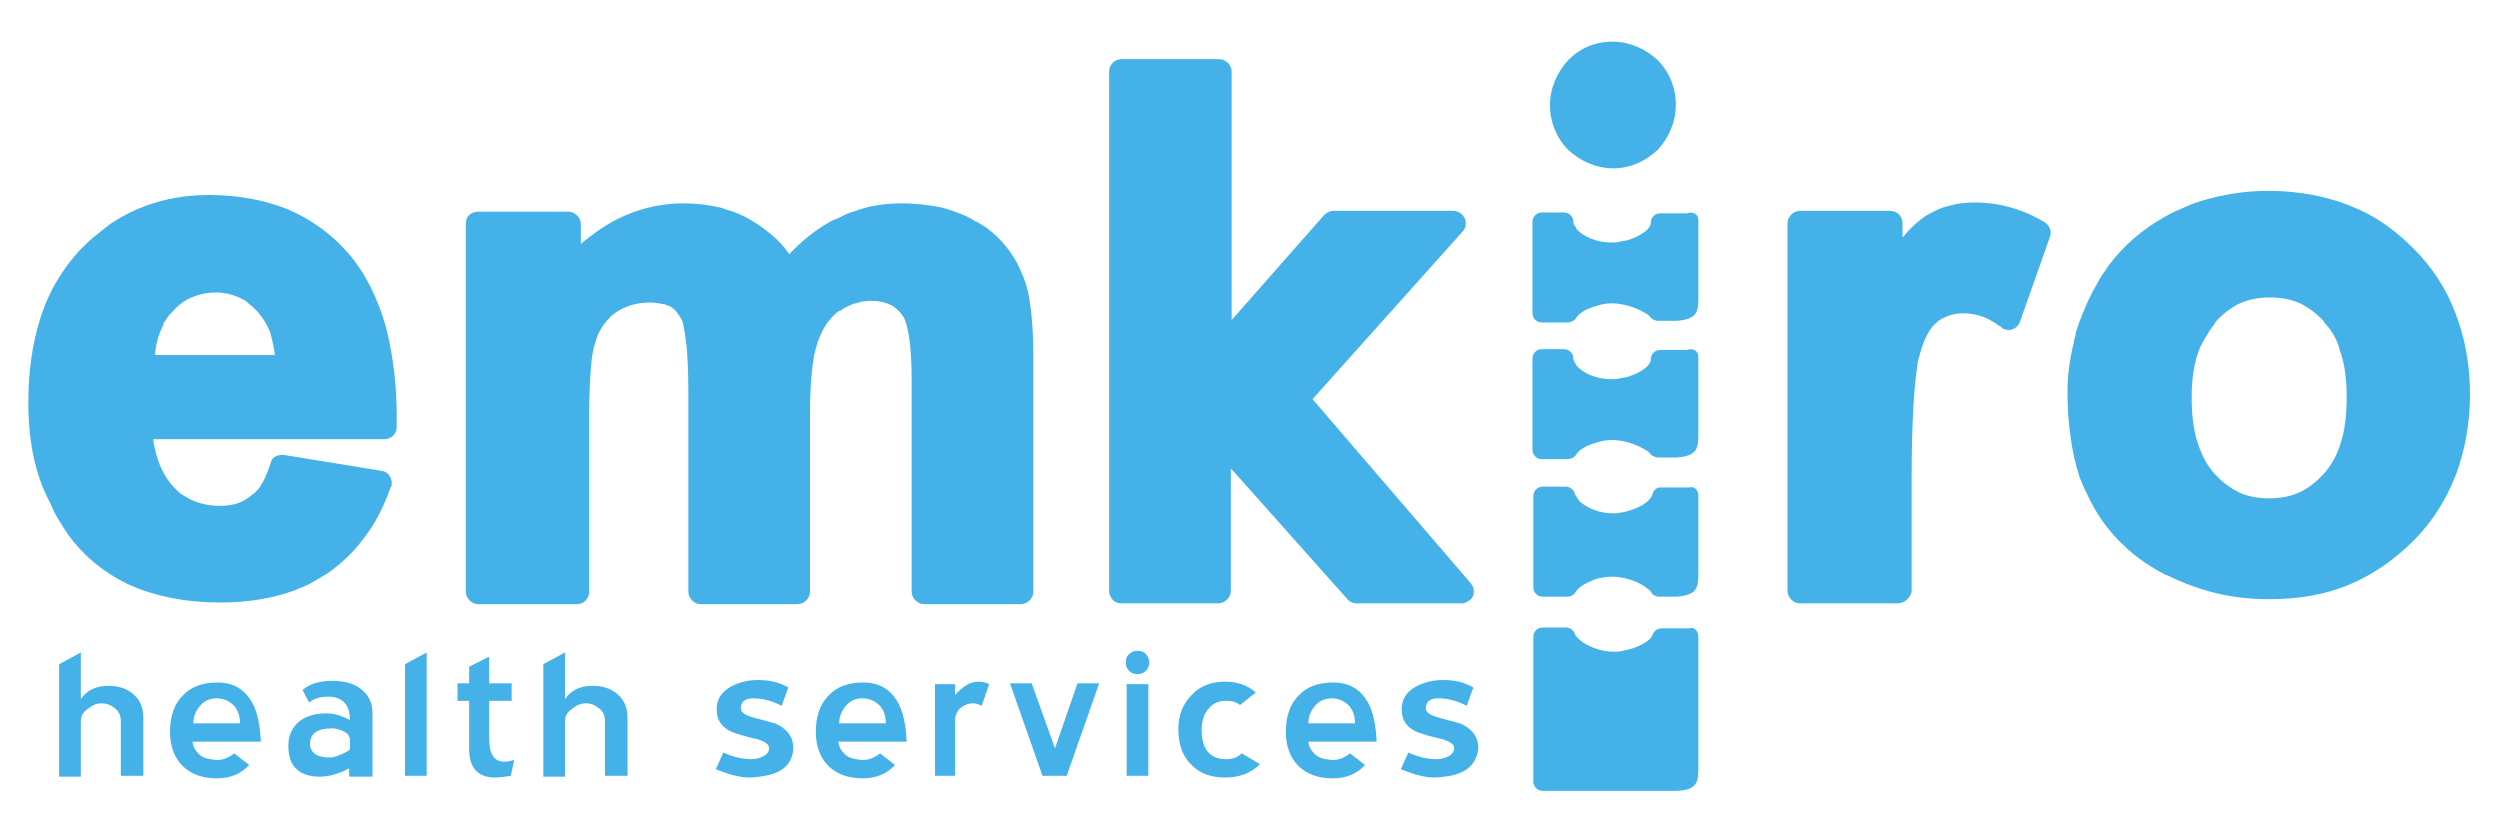
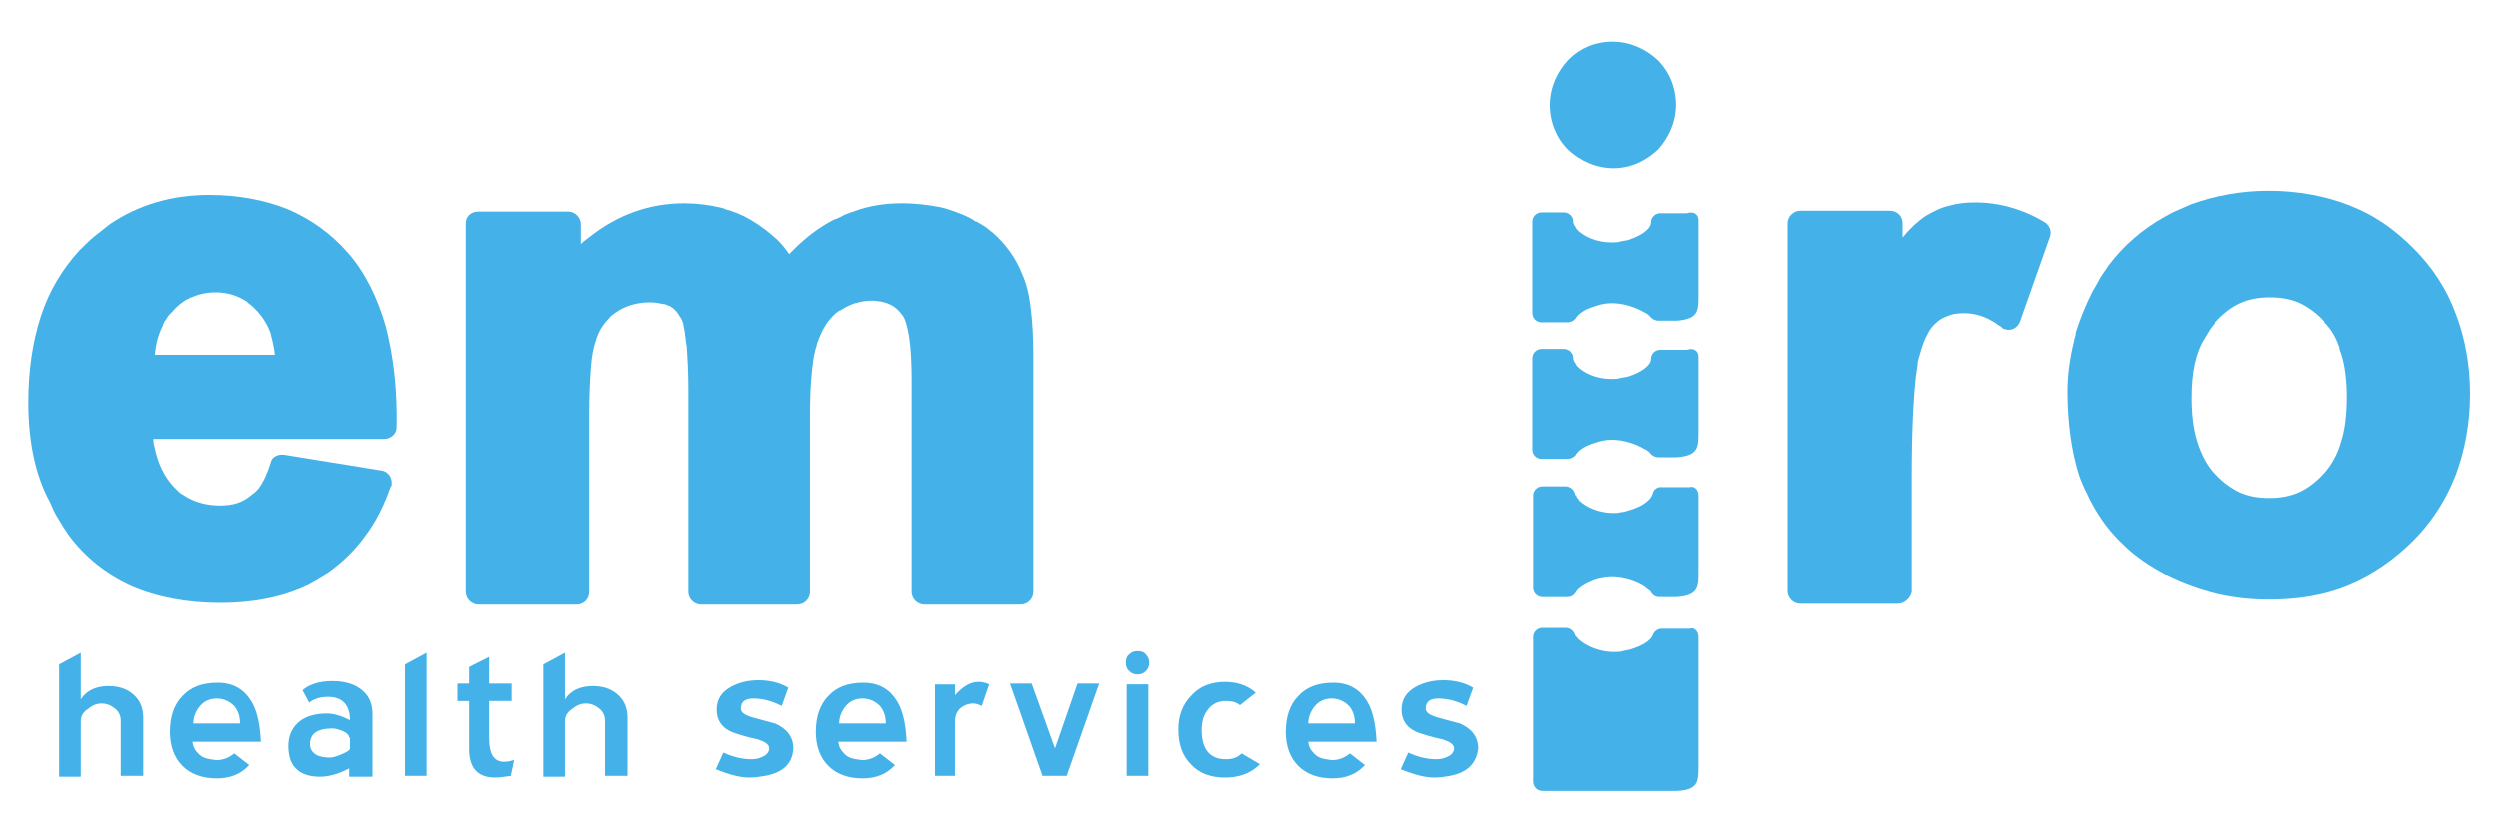
<svg xmlns="http://www.w3.org/2000/svg" version="1.1" id="Layer_1" x="0px" y="0px" viewBox="0 0 300 100" style="enable-background:new 0 0 300 100;" xml:space="preserve">
  <style type="text/css"> .st0{fill-rule:evenodd;clip-rule:evenodd;fill:#FFFFFF;} .st1{fill-rule:evenodd;clip-rule:evenodd;fill:#44B2E8;} </style>
  <g>
    <path class="st1" d="M248.1,47L248.1,47L248.1,47c0-2.1,0.3-4.1,0.8-6.1l0-0.1c0.1-0.3,0.2-0.6,0.2-0.9c0.5-1.6,1.2-3.3,2-4.9l0,0 l0,0c0.3-0.5,0.6-1,0.9-1.6c0.3-0.5,0.7-1,1-1.5c1.8-2.4,4.1-4.4,6.8-5.9l0,0c0.5-0.3,1.1-0.6,1.6-0.8c0.5-0.2,1.1-0.5,1.6-0.7 c2.8-1,5.9-1.6,9.2-1.6v0h0v0c3.5,0,6.7,0.6,9.6,1.7c0.5,0.2,0.9,0.4,1.4,0.6c2.4,1.1,4.5,2.7,6.4,4.6c2.3,2.3,4,4.9,5.1,7.9 c1.1,2.9,1.7,6.1,1.7,9.6v0h0c0,3.5-0.6,6.7-1.7,9.7c-0.2,0.5-0.4,0.9-0.6,1.4c-1.1,2.4-2.6,4.6-4.5,6.5l0,0 c-2.3,2.3-4.9,4.1-7.8,5.3c-2.9,1.2-6.1,1.7-9.5,1.7v0c-2.1,0-4.2-0.2-6.3-0.7c-2-0.5-4-1.2-6-2.2l-0.1,0c-1.9-1-3.7-2.2-5.1-3.6 c-1.5-1.4-2.8-3.1-3.8-5l0,0c-0.3-0.5-0.5-1.1-0.8-1.6c-0.2-0.5-0.5-1.1-0.7-1.7C248.6,54.3,248.1,50.8,248.1,47L248.1,47z M263,47.7c0,2.1,0.2,3.8,0.7,5.4c0.5,1.5,1.1,2.7,2,3.7l0.1,0.1c0.9,1,1.9,1.7,2.9,2.2c1.1,0.5,2.3,0.7,3.6,0.7 c1.3,0,2.5-0.2,3.6-0.7c1.1-0.5,2.1-1.3,3-2.3l0,0l0,0c0.9-1,1.6-2.3,2-3.7l0,0l0,0c0.5-1.5,0.7-3.4,0.7-5.4v0h0 c0-2-0.2-3.8-0.7-5.3c-0.1-0.2-0.2-0.5-0.2-0.7h0c-0.4-1.2-1-2.2-1.8-3l0-0.1c-0.9-1-1.9-1.7-2.9-2.2c-1.1-0.5-2.3-0.7-3.6-0.7 c-1.3,0-2.5,0.2-3.6,0.7c-1.1,0.5-2.1,1.3-3,2.3l0,0l0,0l0,0l0,0l0,0l0,0.1c-0.2,0.3-0.4,0.5-0.6,0.8c-0.2,0.3-0.4,0.7-0.6,1 C263.5,42.3,263,44.7,263,47.7z" />
    <path class="st1" d="M227.7,72.4L227.7,72.4H216c-0.8,0-1.5-0.7-1.5-1.5v0V26.8c0-0.8,0.7-1.5,1.5-1.5l0.1,0h10.7 c0.8,0,1.5,0.6,1.5,1.5h0v1.7l0.1-0.1c0.9-1.1,1.8-1.9,2.7-2.5c0.9-0.5,1.8-1,2.8-1.2l0,0c1-0.3,2-0.4,3.1-0.4v0 c1.5,0,2.9,0.2,4.3,0.6l0,0c1.4,0.4,2.8,1,4.1,1.8c0.6,0.4,0.8,1.1,0.6,1.7l0,0l-3.6,10.2c-0.3,0.8-1.1,1.2-1.9,0.9 c-0.1,0-0.2-0.1-0.3-0.2l0,0l-0.1-0.1c-0.2-0.1-0.4-0.2-0.6-0.4c-0.2-0.1-0.5-0.3-0.7-0.4c-1.1-0.6-2.2-0.8-3.2-0.8 c-0.7,0-1.3,0.1-1.8,0.3c-0.5,0.2-1,0.4-1.4,0.8l0,0l0,0c-0.4,0.3-0.8,0.8-1.1,1.4c-0.4,0.7-0.7,1.6-1,2.7l0,0l0,0 c-0.1,0.3-0.2,0.6-0.2,1l0,0.1c-0.1,0.3-0.1,0.8-0.2,1.3c-0.3,2.7-0.5,6.7-0.5,12V71C229.2,71.8,228.5,72.4,227.7,72.4z" />
-     <path class="st1" d="M133.1,70.9L133.1,70.9l0-62.3c0-0.8,0.6-1.5,1.5-1.5v0h11.7c0.8,0,1.5,0.7,1.5,1.5v29.8l11.1-12.6 c0.3-0.3,0.7-0.5,1.1-0.5v0h14.4c0.8,0,1.5,0.7,1.5,1.5c0,0.4-0.2,0.8-0.4,1l-18,20.1L176.5,70c0.5,0.6,0.5,1.5-0.1,2 c-0.3,0.2-0.6,0.4-1,0.4v0h-12.6c-0.5,0-0.9-0.2-1.2-0.6l-13.9-15.6v14.7c0,0.8-0.7,1.5-1.5,1.5c-0.1,0-0.1,0-0.2,0h-11.5 C133.7,72.4,133.1,71.7,133.1,70.9z" />
    <path class="st1" d="M57.4,25.4h10.8c0.8,0,1.5,0.7,1.5,1.5v2.4c0.3-0.3,0.7-0.6,1.1-0.9c3.3-2.6,7.1-4,11.3-4h0v0 c1.5,0,3,0.2,4.3,0.5c0.3,0.1,0.5,0.1,0.6,0.2l0,0l0,0c1.1,0.3,2.1,0.7,3.1,1.3l0,0c1.2,0.7,2.2,1.5,3.2,2.4c0.5,0.5,1,1.1,1.4,1.7 c0.2-0.2,0.3-0.3,0.5-0.5c1.6-1.6,3.2-2.8,5-3.7l0.1,0c0.4-0.2,0.7-0.3,1-0.5c0.3-0.1,0.7-0.3,1.1-0.4c1.8-0.7,3.8-1,5.8-1h0v0 c1.7,0,3.3,0.2,4.8,0.5c0.2,0.1,0.5,0.1,0.7,0.2c1.2,0.4,2.4,0.8,3.4,1.5l0,0l0,0l0.1,0c0.3,0.2,0.7,0.4,1,0.6 c0.3,0.2,0.6,0.5,0.9,0.7c1.5,1.3,2.8,3,3.6,5.1v0l0,0c0.5,1.1,0.8,2.4,1,4.1c0.2,1.6,0.3,3.5,0.3,5.6h0V71c0,0.8-0.7,1.5-1.5,1.5 h0h-11.6c-0.8,0-1.5-0.7-1.5-1.5c0-0.1,0-0.1,0-0.1V45.7h0c0-2.1-0.1-3.9-0.3-5.2c-0.2-1.2-0.4-2-0.7-2.5c-0.4-0.6-0.9-1.1-1.5-1.4 c-0.6-0.3-1.4-0.5-2.3-0.5c-0.7,0-1.3,0.1-1.9,0.3l-0.1,0c-0.6,0.2-1.2,0.5-1.8,0.9l-0.1,0c-0.6,0.4-1,0.9-1.4,1.4L99.1,39 c-0.4,0.6-0.7,1.3-1,2.1l0,0l0,0l0,0l0,0c-0.1,0.2-0.1,0.5-0.2,0.7l0,0l0,0l0,0c-0.1,0.3-0.1,0.5-0.2,0.8l0,0 c-0.3,1.7-0.5,4.1-0.5,7V71c0,0.8-0.7,1.5-1.5,1.5h0H84.1c-0.8,0-1.5-0.7-1.5-1.5v0V46.8v-0.1h0c0-2-0.1-3.7-0.2-5.1h0l-0.1-0.6 l0-0.1c-0.1-0.9-0.2-1.5-0.3-1.9l0-0.1c0-0.1-0.1-0.2-0.1-0.3l0,0l0,0c-0.1-0.2-0.1-0.3-0.2-0.4c-0.3-0.5-0.6-1-1.1-1.3l0,0l0,0 l0,0l0,0l0,0l0,0c-0.1-0.1-0.3-0.2-0.4-0.2c-0.2-0.1-0.4-0.2-0.6-0.2l0,0v0c-0.5-0.1-1-0.2-1.6-0.2v0c-0.8,0-1.5,0.1-2.2,0.3 c-0.7,0.2-1.3,0.5-1.9,0.9l0,0l0,0l0,0l0,0l0,0c-0.1,0.1-0.3,0.2-0.4,0.3l0,0l0,0c-0.1,0.1-0.3,0.2-0.4,0.4 c-0.7,0.7-1.3,1.6-1.6,2.7l0,0c-0.3,0.8-0.5,1.9-0.6,3.3c-0.1,1.4-0.2,3.2-0.2,5.3h0V71c0,0.8-0.6,1.5-1.5,1.5v0H57.4 c-0.8,0-1.5-0.7-1.5-1.5v0V26.8C55.9,26,56.5,25.4,57.4,25.4z" />
    <path class="st1" d="M34.1,54.6l11.7,1.9c0.8,0.1,1.3,0.9,1.2,1.7c0,0.1,0,0.2-0.1,0.2l0,0c-0.8,2.3-1.8,4.3-3.1,6l0,0 c-1.3,1.8-2.8,3.2-4.5,4.4l0,0l0,0l0,0c-0.5,0.3-1,0.6-1.5,0.9c-0.5,0.3-1.1,0.6-1.6,0.8c-2.8,1.2-6.1,1.8-9.8,1.8v0 c-4,0-7.6-0.7-10.6-2c-3.1-1.4-5.6-3.4-7.6-6.1l0,0l0,0c-0.4-0.6-0.8-1.2-1.2-1.9c-0.4-0.6-0.7-1.3-1-2C4.2,57,3.4,52.9,3.4,48.3 c0-3.8,0.5-7.2,1.5-10.3c1-3.1,2.6-5.7,4.6-7.9l0,0l0,0l0,0c0.6-0.6,1.2-1.2,1.8-1.7c0.6-0.5,1.3-1,1.9-1.5 c3.4-2.3,7.4-3.5,11.9-3.5c3.5,0,6.6,0.6,9.4,1.7c2.8,1.2,5.2,2.9,7.3,5.3c2,2.3,3.5,5.3,4.5,8.8c0.9,3.5,1.4,7.5,1.3,12.1 c0,0.8-0.7,1.4-1.5,1.4v0H18.4c0,0.4,0.1,0.8,0.2,1.2h0c0.4,1.8,1.1,3.3,2.2,4.5l0,0l0,0l0,0c0.2,0.2,0.4,0.4,0.6,0.6 c0.2,0.2,0.5,0.4,0.7,0.5c1.2,0.8,2.7,1.2,4.3,1.2c0.8,0,1.5-0.1,2.1-0.3c0.6-0.2,1.1-0.5,1.6-0.9l0,0c0.1-0.1,0.2-0.2,0.4-0.3 c0.1-0.1,0.3-0.3,0.4-0.4l0.1-0.1c0.6-0.8,1.1-1.9,1.5-3.2C32.6,54.9,33.3,54.5,34.1,54.6L34.1,54.6L34.1,54.6z M33,42.7 c-0.1-0.9-0.3-1.8-0.5-2.5l0-0.1c-0.4-1.1-0.9-1.9-1.6-2.7l0,0c-0.2-0.2-0.4-0.4-0.6-0.6c-0.2-0.2-0.4-0.3-0.6-0.5l-0.1-0.1 c-1.1-0.7-2.3-1.1-3.7-1.1v0h0v0c-1.1,0-2,0.2-2.9,0.6l-0.1,0l0,0l0,0l-0.3,0.2l-0.1,0c-0.7,0.4-1.3,0.9-1.8,1.5l-0.1,0.1l-0.2,0.2 l0,0c-0.2,0.2-0.4,0.5-0.5,0.7c-0.2,0.2-0.3,0.5-0.4,0.8c-0.5,1-0.8,2.1-0.9,3.4H33z" />
    <g>
      <path class="st1" d="M203.8,26.4v8.4c0,0,0,0.1,0,0.1l0,0l0,0c0,0.2,0,0.4,0,0.6c0,1.8,0,2.8-2.6,3l-0.1,0v0h-2.1 c-0.4,0-0.8-0.2-1-0.5c-0.1-0.1-0.1-0.1-0.2-0.2c-0.1-0.1-0.3-0.2-0.5-0.3c-1-0.6-2.5-1.1-3.9-1.1h0v0c-0.6,0-1.2,0.1-1.8,0.3 c-0.2,0.1-0.4,0.1-0.6,0.2c-0.9,0.3-1.6,0.8-1.9,1.3c-0.2,0.3-0.6,0.5-1,0.5h-3.1c-0.6,0-1.1-0.5-1.1-1.1v0v-11 c0-0.6,0.5-1.1,1.1-1.1h2.7c0.6,0,1.1,0.5,1.1,1.1h0l0,0.1v0c0,0.1,0.1,0.2,0.1,0.3l0,0l0,0c0.1,0.1,0.2,0.3,0.3,0.5l0,0 c0.8,0.9,2.4,1.6,4.1,1.6l0.1,0h0h0c0.3,0,0.7,0,1-0.1l0,0c0.3-0.1,0.7-0.1,1-0.2v0c1.5-0.5,2.7-1.3,2.7-2.1 c0-0.6,0.5-1.1,1.1-1.1v0h3.2C203.3,25.3,203.8,25.8,203.8,26.4z" />
      <path class="st1" d="M203.8,42.8v8.4c0,0,0,0.1,0,0.1l0,0l0,0c0,0.2,0,0.4,0,0.6c0,1.8,0,2.8-2.6,3l-0.1,0v0h-2.1 c-0.4,0-0.8-0.2-1-0.5c-0.1-0.1-0.1-0.1-0.2-0.2c-0.1-0.1-0.3-0.2-0.5-0.3c-1-0.6-2.5-1.1-3.9-1.1h0v0c-0.6,0-1.2,0.1-1.8,0.3 c-0.2,0.1-0.4,0.1-0.6,0.2c-0.9,0.3-1.6,0.8-1.9,1.3c-0.2,0.3-0.6,0.5-1,0.5h-3.1c-0.6,0-1.1-0.5-1.1-1.1v0v-11 c0-0.6,0.5-1.1,1.1-1.1h2.7c0.6,0,1.1,0.5,1.1,1.1h0l0,0.1v0c0,0.1,0.1,0.2,0.1,0.3l0,0l0,0c0.1,0.1,0.2,0.3,0.3,0.5l0,0 c0.8,0.9,2.4,1.6,4.1,1.6l0.1,0h0h0c0.3,0,0.7,0,1-0.1l0,0c0.3-0.1,0.7-0.1,1-0.2v0c1.5-0.5,2.7-1.3,2.7-2.1 c0-0.6,0.5-1.1,1.1-1.1v0h3.2C203.3,41.7,203.8,42.2,203.8,42.8z" />
      <path class="st1" d="M203.8,59.5v8.4c0,0,0,0.1,0,0.1l0,0l0,0c0,0.2,0,0.4,0,0.6c0,1.8,0,2.8-2.6,3l-0.1,0v0h-2 c-0.4,0-0.8-0.2-1-0.6c-0.1-0.1-0.1-0.2-0.2-0.2c-0.1-0.1-0.3-0.2-0.5-0.4c-1-0.7-2.6-1.2-4-1.2h0v0c-0.5,0-1.1,0.1-1.6,0.2 c-0.2,0.1-0.4,0.1-0.6,0.2c-1,0.4-1.8,0.9-2.1,1.4c-0.2,0.4-0.6,0.6-1,0.6v0h-3c-0.6,0-1.1-0.5-1.1-1.1v0v-11 c0-0.6,0.5-1.1,1.1-1.1l0.1,0h2.7c0.5,0,1,0.4,1.1,0.9l0,0l0,0l0,0c0,0.1,0.1,0.2,0.2,0.3l0,0.1c0.1,0.1,0.2,0.2,0.3,0.4 c0.8,0.8,2.4,1.5,4,1.5h0l0.1,0c0.3,0,0.6,0,0.9-0.1v0h0l0,0c0.3,0,0.6-0.1,0.9-0.2c1.5-0.4,2.7-1.2,2.9-2 c0.1-0.5,0.6-0.9,1.1-0.8v0h3.3C203.3,58.3,203.8,58.8,203.8,59.5z" />
      <path class="st1" d="M193.5,5L193.5,5L193.5,5c2.1,0,4,0.9,5.4,2.2c1.4,1.4,2.2,3.3,2.2,5.4h0v0v0h0c0,2.1-0.9,4-2.2,5.4l0,0 c-1.4,1.3-3.2,2.2-5.3,2.2v0h0h0v0c-2.1,0-4-0.9-5.4-2.2l0,0c-1.4-1.4-2.2-3.3-2.2-5.4h0v0v0h0c0-2.1,0.9-4,2.2-5.4l0.1-0.1 C189.6,5.8,191.4,5,193.5,5L193.5,5L193.5,5z" />
      <path class="st1" d="M203.8,76.4v14.9c0,0,0,0.1,0,0.1l0,0l0,0c0,0.2,0,0.4,0,0.6c0,1.7,0,2.8-2.6,2.9l-0.1,0v0h-16 c-0.6,0-1.1-0.5-1.1-1.1v0V76.4c0-0.6,0.5-1.1,1.1-1.1l0.1,0h2.7c0.5,0,0.9,0.3,1.1,0.8l0,0l0,0c0,0.1,0.1,0.2,0.2,0.3 c0.1,0.1,0.2,0.3,0.4,0.4l0.1,0.1c0.9,0.7,2.4,1.3,3.9,1.3h0l0.1,0c0.3,0,0.7,0,1-0.1c0.3-0.1,0.6-0.1,0.9-0.2l0,0 c1.4-0.4,2.5-1.1,2.7-1.7c0.2-0.5,0.6-0.8,1.1-0.8h3.3C203.3,75.2,203.8,75.7,203.8,76.4L203.8,76.4z" />
    </g>
    <path class="st1" d="M14.5,93.1v-6.6c0-0.6-0.2-1.1-0.7-1.5c-0.5-0.4-1-0.6-1.6-0.6c-0.6,0-1.1,0.2-1.7,0.7 c-0.6,0.4-0.8,0.9-0.8,1.5v6.6H7.1V79.7l2.6-1.4v5.6c0.7-1.1,1.9-1.6,3.3-1.6c1.2,0,2.2,0.3,3,1c0.8,0.7,1.2,1.6,1.2,2.8v7H14.5 L14.5,93.1z M23.1,88.8c0,0.6,0.2,1.1,0.6,1.5c0.4,0.5,0.9,0.7,1.5,0.8c0.2,0,0.5,0.1,0.8,0.1c0.8,0,1.5-0.3,2.1-0.8l1.8,1.4 c-1,1.1-2.3,1.6-3.9,1.6c-1.7,0-3.1-0.5-4.1-1.5c-1-1-1.5-2.4-1.5-4.1c0-1.8,0.5-3.3,1.5-4.3c1-1.1,2.4-1.6,4.2-1.6 c1.9,0,3.2,0.8,4.1,2.3c0.7,1.2,1,2.8,1.1,4.8H23.1L23.1,88.8z M26,83.8c-0.8,0-1.5,0.3-2,0.9c-0.5,0.6-0.8,1.3-0.8,2.1h5.6 c0-0.8-0.2-1.5-0.7-2.1C27.5,84.1,26.8,83.8,26,83.8L26,83.8z M41.9,93.1v-0.9c-1.3,0.7-2.5,1-3.5,1c-1.2,0-2.2-0.3-2.8-0.9 c-0.7-0.6-1-1.6-1-2.8c0-1.3,0.5-2.3,1.4-3c0.8-0.6,1.9-0.9,3.2-0.9c0.9,0,1.8,0.3,2.8,0.8c0-1.8-0.9-2.8-2.6-2.8 c-0.9,0-1.7,0.2-2.3,0.7l-0.8-1.5c0.8-0.7,2-1.1,3.6-1.1c1.3,0,2.5,0.3,3.3,0.9c1,0.7,1.5,1.7,1.5,3v7.6H41.9L41.9,93.1z M41.9,88.5c0-0.3-0.3-0.6-0.8-0.8c-0.5-0.2-0.9-0.3-1.2-0.3c-1.8,0-2.7,0.6-2.7,1.9c0,0.6,0.3,1,0.8,1.3c0.4,0.2,1,0.3,1.6,0.3 c0.3,0,0.7-0.1,1.4-0.4c0.7-0.3,1-0.5,1-0.7V88.5L41.9,88.5z M48.6,93.1V79.7l2.6-1.4v14.8H48.6L48.6,93.1z M61.3,93.1 c-0.7,0.1-1.4,0.2-1.9,0.2c-2,0-3.1-1.1-3.1-3.4v-5.8h-1.4V82h1.4v-2l2.4-1.2V82h2.7v2.1h-2.7v4.5c0,1.9,0.6,2.8,1.8,2.8 c0.4,0,0.8-0.1,1.2-0.2L61.3,93.1L61.3,93.1z M72.6,93.1v-6.6c0-0.6-0.2-1.1-0.7-1.5c-0.5-0.4-1-0.6-1.6-0.6 c-0.6,0-1.1,0.2-1.7,0.7c-0.6,0.4-0.8,0.9-0.8,1.5v6.6h-2.6V79.7l2.6-1.4v5.6c0.7-1.1,1.9-1.6,3.3-1.6c1.2,0,2.2,0.3,3,1 c0.8,0.7,1.2,1.6,1.2,2.8v7H72.6L72.6,93.1z M91.8,93.1c-0.6,0.1-1.2,0.2-1.9,0.2c-1,0-2.3-0.3-4-1l0.9-2c1.1,0.5,2.2,0.8,3.4,0.8 c0.5,0,0.9-0.1,1.3-0.3c0.5-0.2,0.8-0.6,0.8-1c0-0.5-0.5-0.8-1.4-1.1c-0.5-0.1-1.4-0.3-2.6-0.7c-1.6-0.5-2.3-1.5-2.3-2.9 c0-1.2,0.6-2.1,1.7-2.7c0.9-0.5,2-0.8,3.3-0.8c1.4,0,2.6,0.3,3.6,0.9l-0.8,2.2c-1.1-0.6-2.3-0.9-3.4-0.9c-1,0-1.5,0.4-1.5,1.2 c0,0.5,0.5,0.8,1.5,1.1c0.7,0.2,1.5,0.4,2.6,0.7c1.4,0.6,2.2,1.6,2.2,3C95.1,91.6,94,92.7,91.8,93.1L91.8,93.1z M100.6,88.8 c0,0.6,0.2,1.1,0.6,1.5c0.4,0.5,0.9,0.7,1.5,0.8c0.2,0,0.5,0.1,0.8,0.1c0.8,0,1.5-0.3,2.1-0.8l1.8,1.4c-1,1.1-2.3,1.6-3.9,1.6 c-1.7,0-3.1-0.5-4.1-1.5c-1-1-1.5-2.4-1.5-4.1c0-1.8,0.5-3.3,1.5-4.3c1-1.1,2.4-1.6,4.2-1.6c1.9,0,3.2,0.8,4.1,2.3 c0.7,1.2,1,2.8,1.1,4.8H100.6L100.6,88.8z M103.5,83.8c-0.8,0-1.5,0.3-2,0.9c-0.5,0.6-0.8,1.3-0.8,2.1h5.6c0-0.8-0.2-1.5-0.7-2.1 C105,84.1,104.3,83.8,103.5,83.8L103.5,83.8z M117.8,84.7c-0.4-0.2-0.7-0.3-1-0.3c-0.6,0-1.1,0.2-1.6,0.6c-0.4,0.4-0.6,0.9-0.6,1.6 v6.5h-2.4V82.1h2.4v1.3c0.9-1,1.8-1.6,2.8-1.6c0.5,0,0.9,0.1,1.3,0.3L117.8,84.7L117.8,84.7z M128,93.1h-2.9L121.2,82h2.6l2.8,7.8 l2.7-7.8h2.6L128,93.1L128,93.1z M136.5,80.9c-0.4,0-0.7-0.1-1-0.4c-0.3-0.3-0.4-0.6-0.4-1c0-0.4,0.1-0.8,0.4-1 c0.3-0.3,0.6-0.4,1-0.4c0.4,0,0.8,0.1,1,0.4c0.3,0.3,0.4,0.6,0.4,1c0,0.4-0.1,0.7-0.4,1C137.2,80.8,136.9,80.9,136.5,80.9 L136.5,80.9z M135.2,93.1v-11h2.6v11H135.2L135.2,93.1z M147,93.3c-1.7,0-3.1-0.5-4.1-1.6c-1-1-1.5-2.4-1.5-4.2 c0-1.6,0.5-3,1.6-4.1c1-1.1,2.4-1.6,4-1.6c1.4,0,2.7,0.4,3.7,1.3l-1.9,1.5c-0.5-0.4-1-0.5-1.7-0.5c-1,0-1.7,0.4-2.2,1.1 c-0.5,0.6-0.7,1.5-0.7,2.4c0,2.3,1,3.5,2.9,3.5c0.8,0,1.4-0.2,1.9-0.7l2.2,1.3C150.1,92.8,148.7,93.3,147,93.3L147,93.3z M157,88.8 c0,0.6,0.2,1.1,0.6,1.5c0.4,0.5,0.9,0.7,1.5,0.8c0.2,0,0.5,0.1,0.8,0.1c0.8,0,1.5-0.3,2.1-0.8l1.8,1.4c-1,1.1-2.3,1.6-3.9,1.6 c-1.7,0-3.1-0.5-4.1-1.5c-1-1-1.5-2.4-1.5-4.1c0-1.8,0.5-3.3,1.5-4.3c1-1.1,2.4-1.6,4.2-1.6c1.9,0,3.2,0.8,4.1,2.3 c0.7,1.2,1,2.8,1.1,4.8H157L157,88.8z M159.8,83.8c-0.8,0-1.5,0.3-2,0.9c-0.5,0.6-0.8,1.3-0.8,2.1h5.6c0-0.8-0.2-1.5-0.7-2.1 C161.3,84.1,160.6,83.8,159.8,83.8L159.8,83.8z M174,93.1c-0.6,0.1-1.2,0.2-1.9,0.2c-1,0-2.3-0.3-4-1l0.9-2 c1.1,0.5,2.2,0.8,3.4,0.8c0.5,0,0.9-0.1,1.3-0.3c0.5-0.2,0.8-0.6,0.8-1c0-0.5-0.5-0.8-1.4-1.1c-0.5-0.1-1.4-0.3-2.6-0.7 c-1.6-0.5-2.3-1.5-2.3-2.9c0-1.2,0.6-2.1,1.7-2.7c0.9-0.5,2-0.8,3.3-0.8c1.4,0,2.6,0.3,3.6,0.9l-0.8,2.2c-1.1-0.6-2.3-0.9-3.4-0.9 c-1,0-1.5,0.4-1.5,1.2c0,0.5,0.5,0.8,1.5,1.1c0.7,0.2,1.5,0.4,2.6,0.7c1.4,0.6,2.2,1.6,2.2,3C177.2,91.6,176.1,92.7,174,93.1z" />
  </g>
</svg>